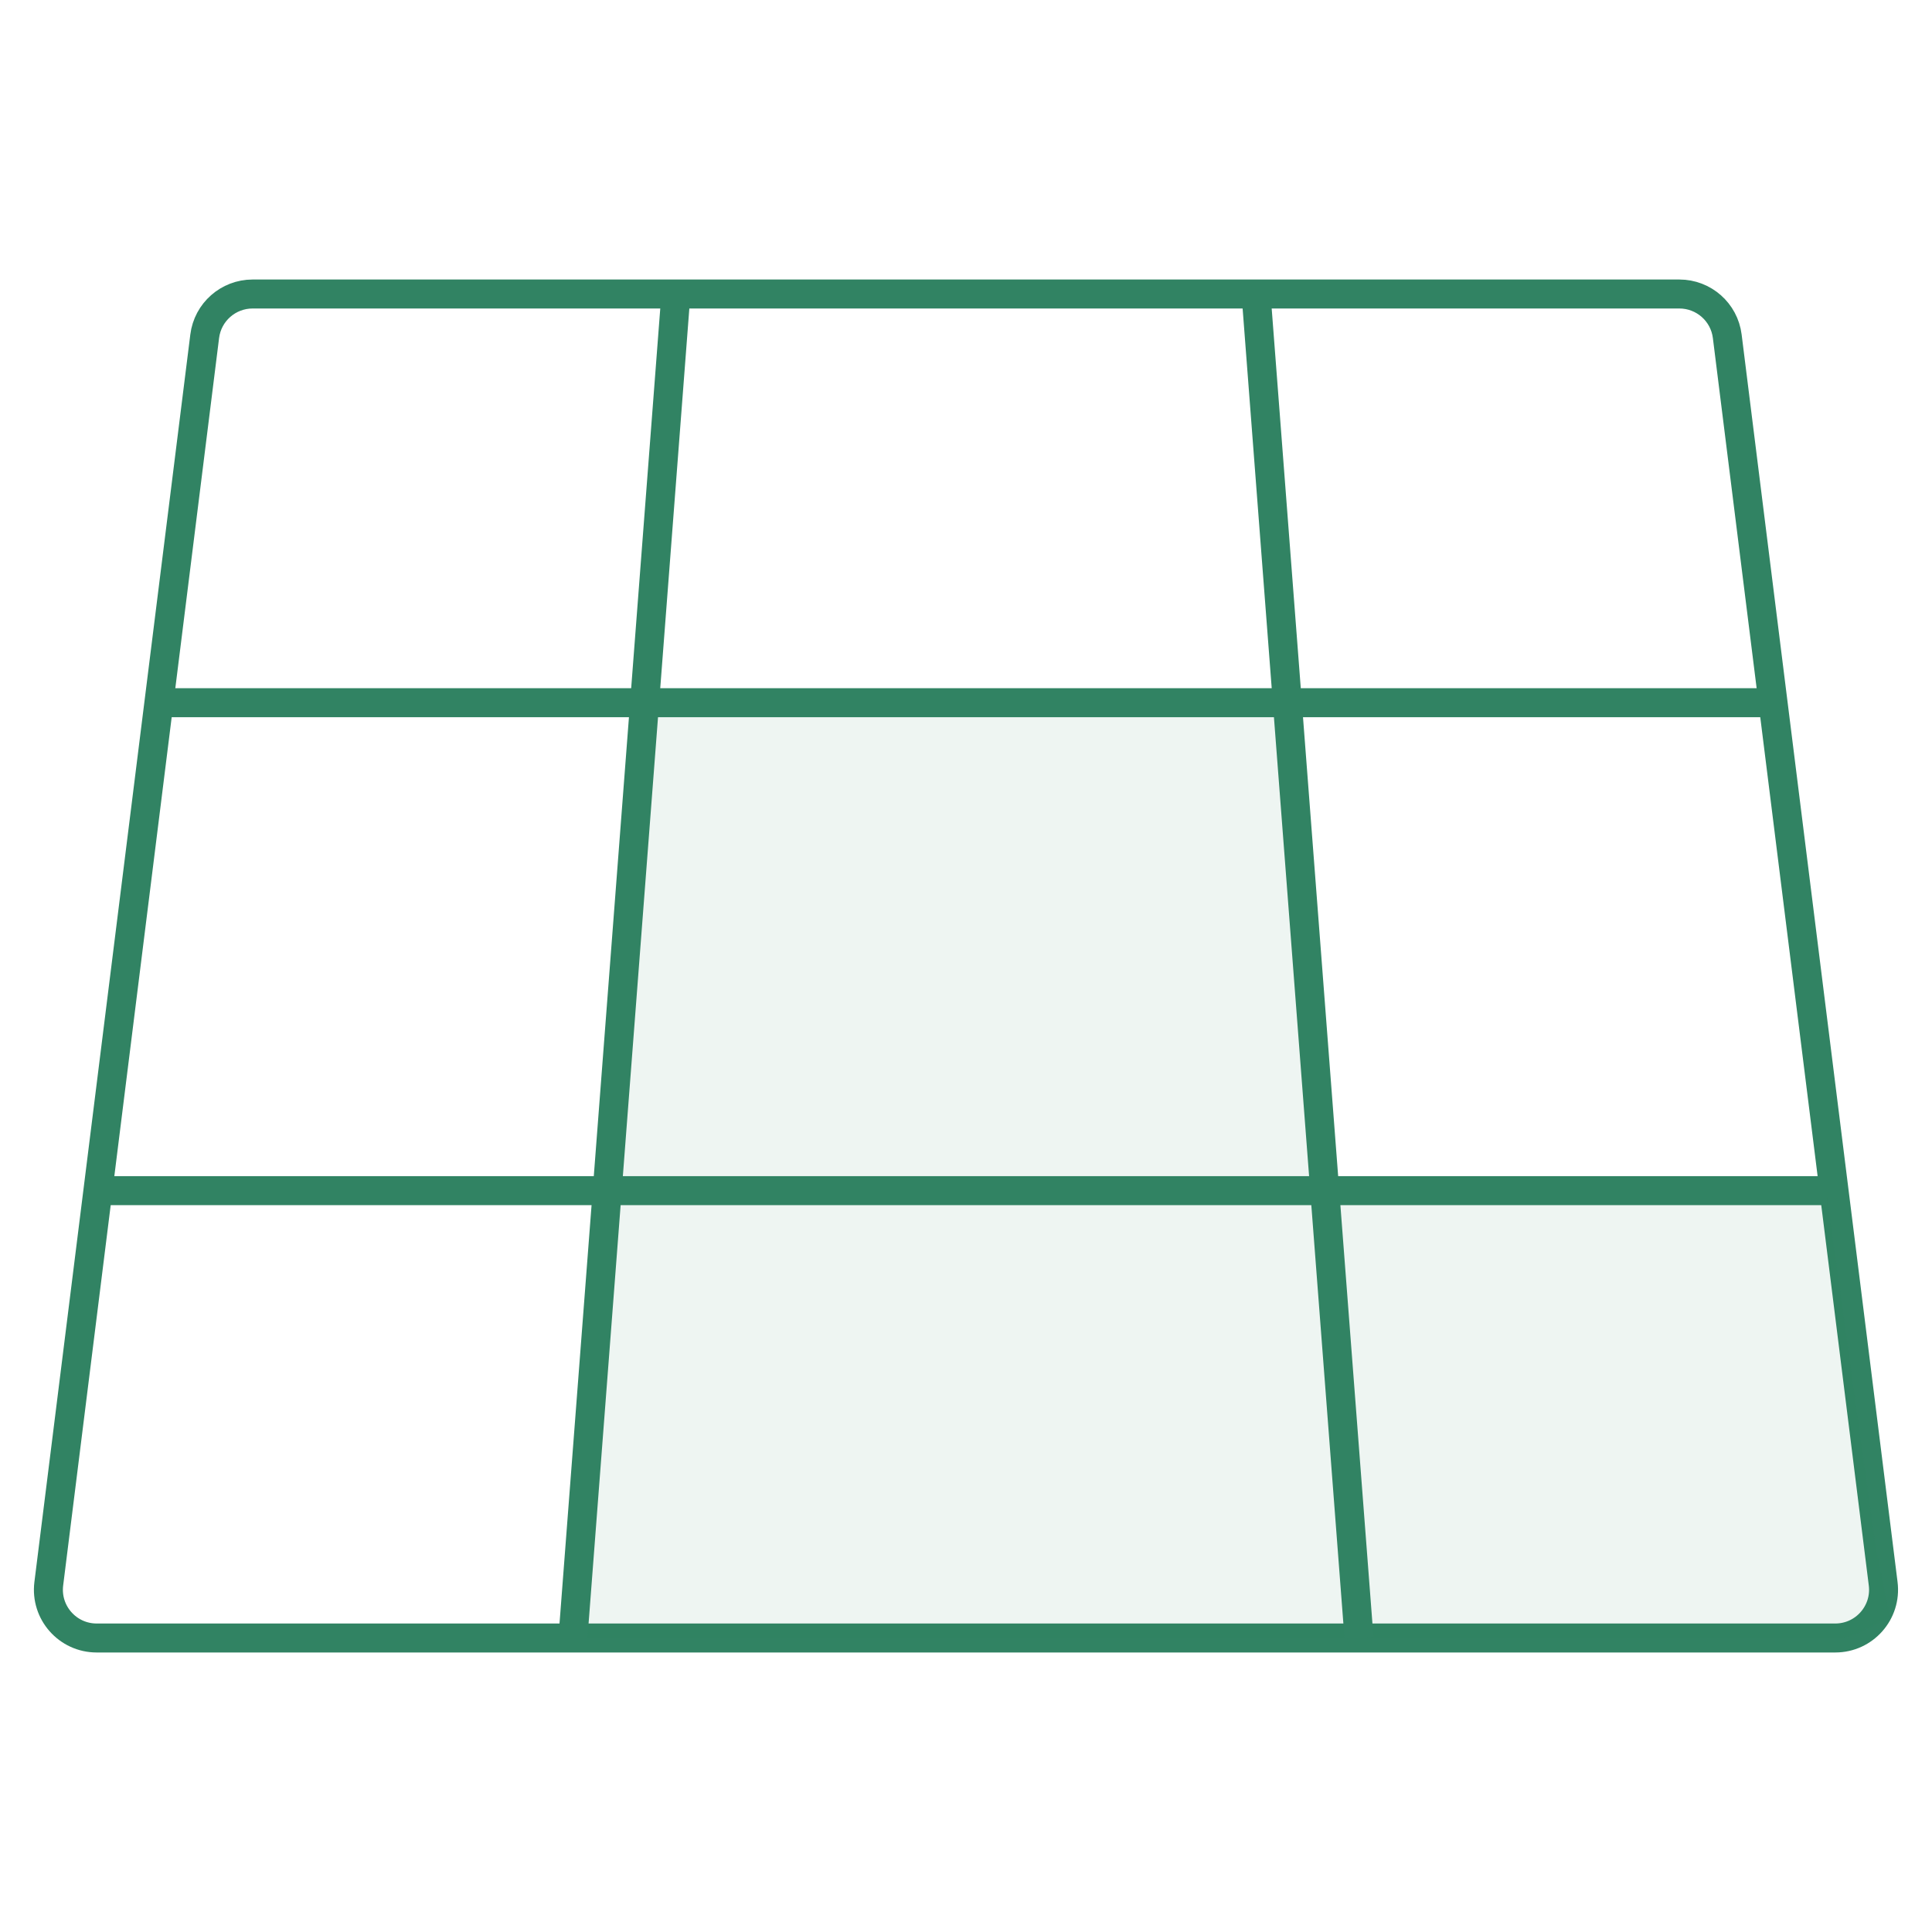
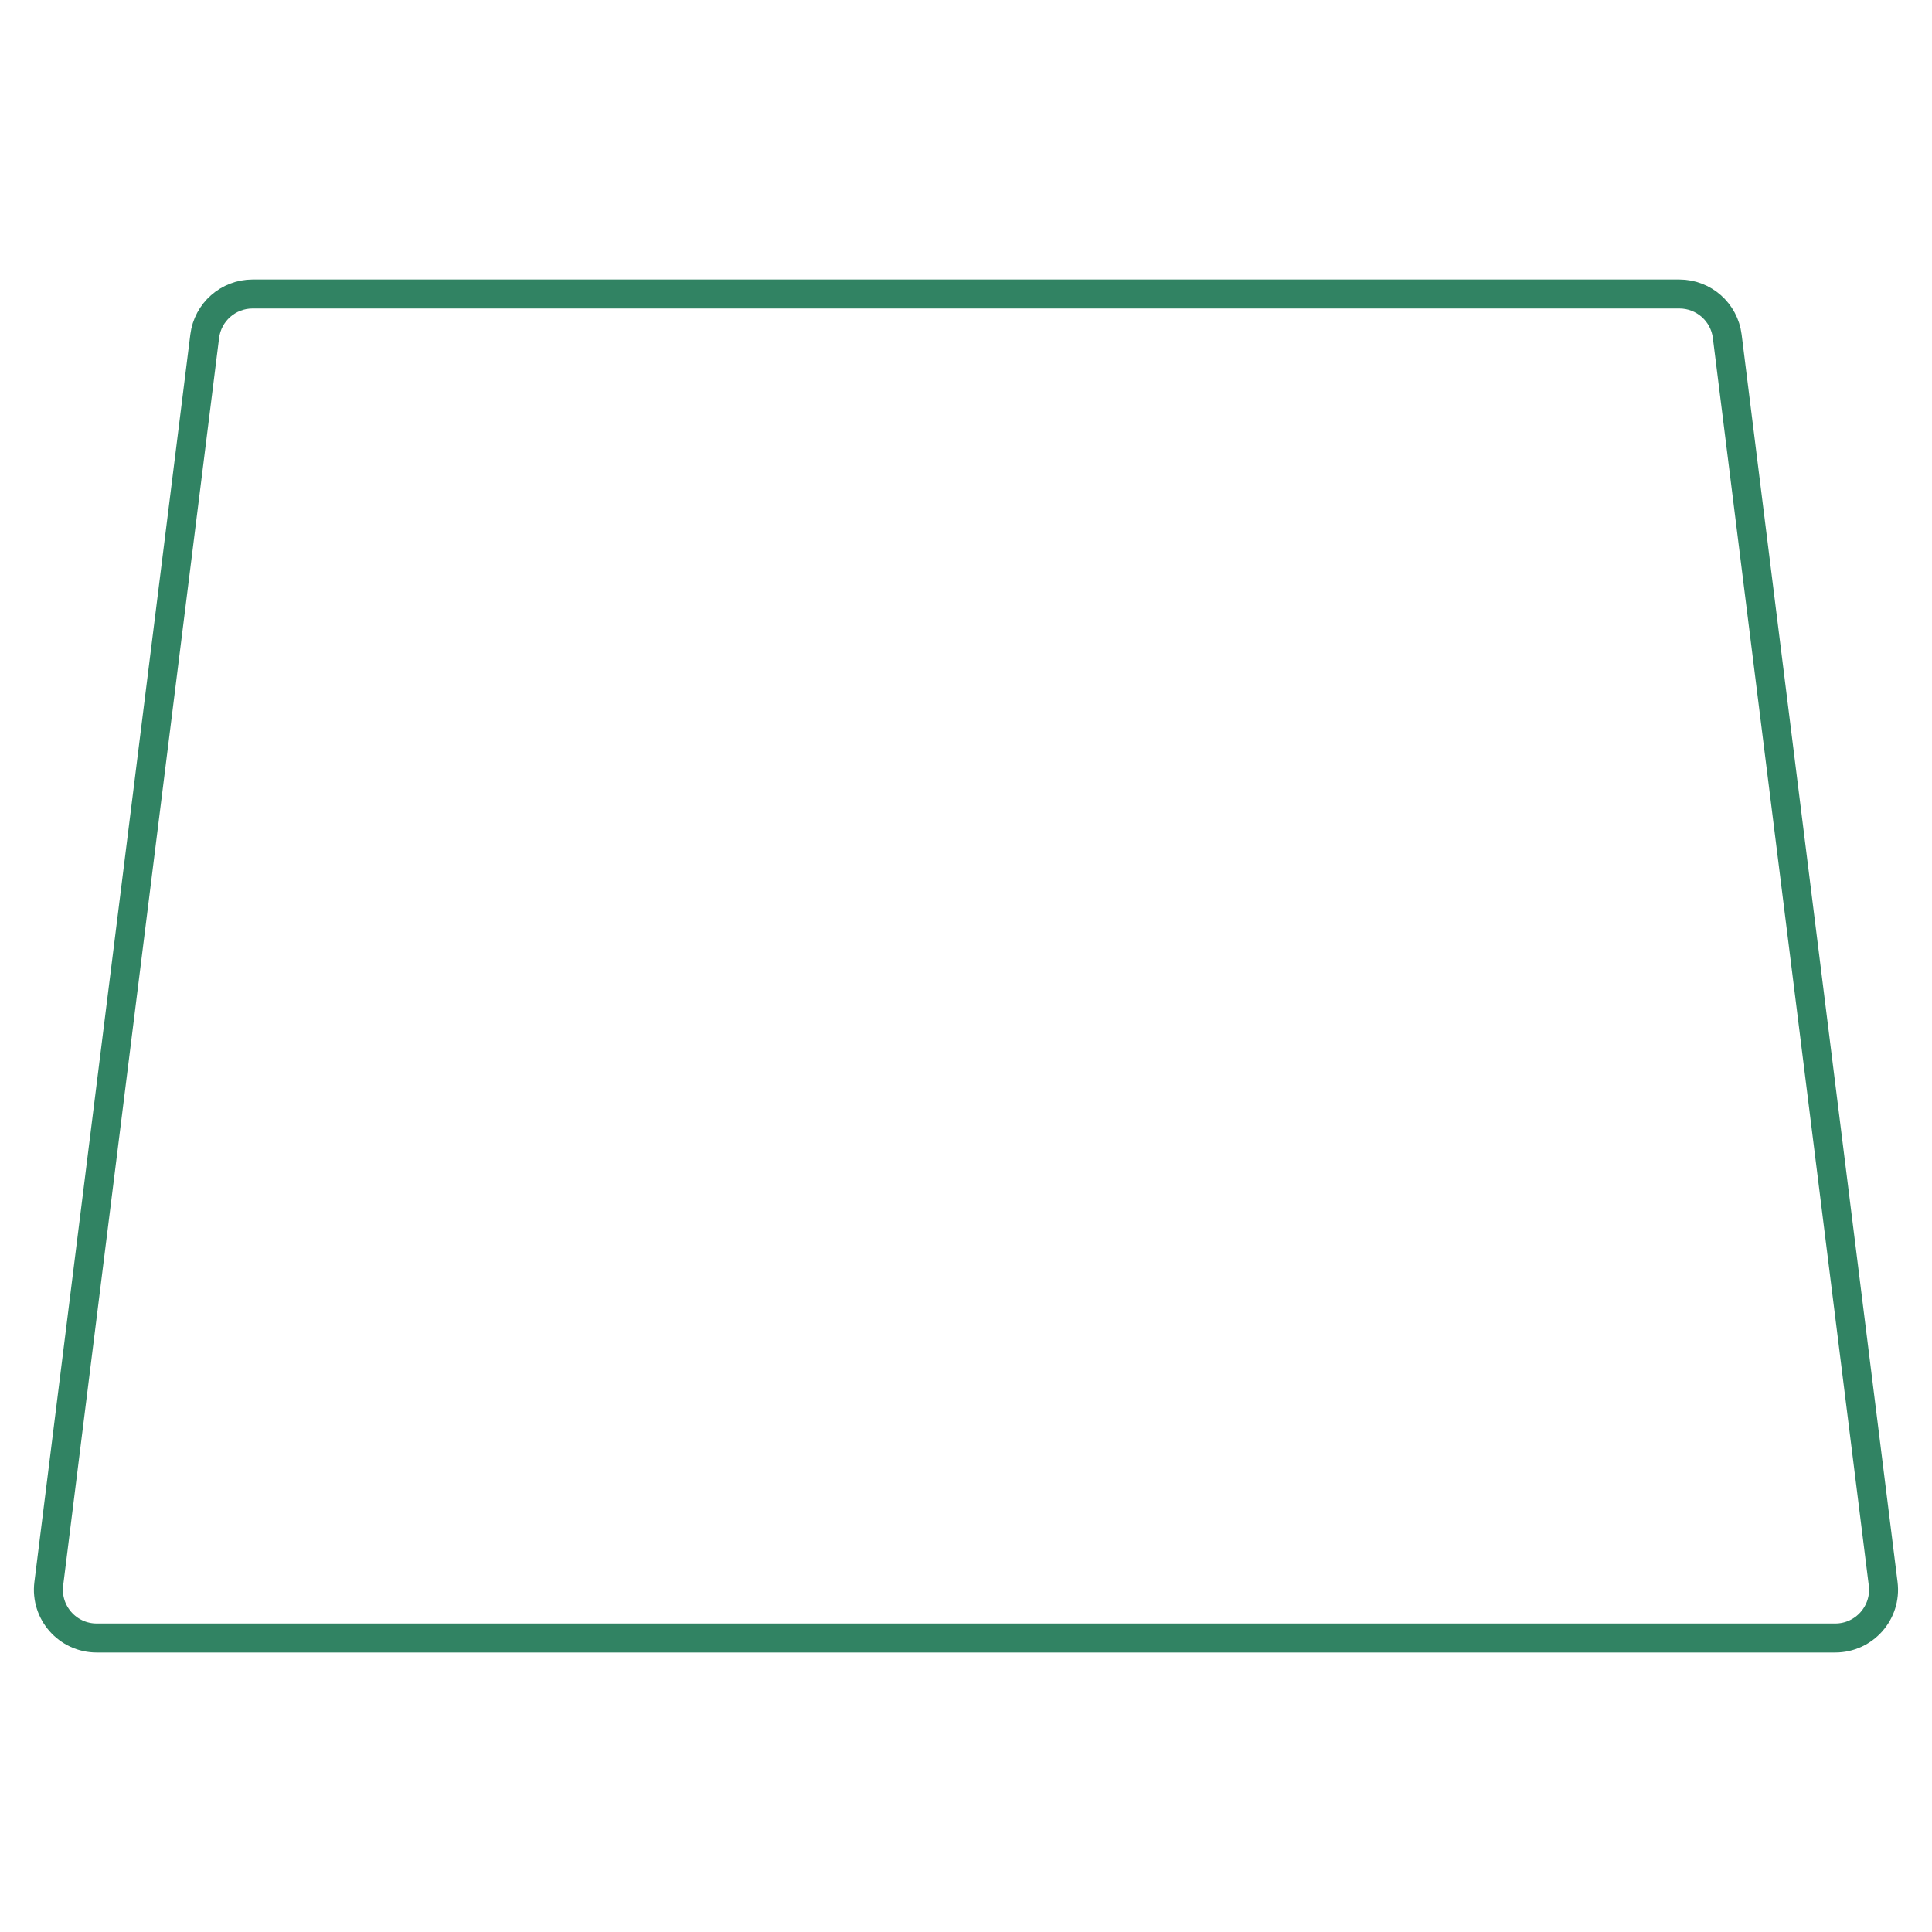
<svg xmlns="http://www.w3.org/2000/svg" width="40" height="40" viewBox="0 0 40 40" fill="none">
  <path d="M32.173 6.087H34.769C35.273 6.087 35.699 6.462 35.761 6.963L38.989 32.789C39.064 33.386 38.599 33.913 37.997 33.913H2.002C1.4 33.913 0.935 33.386 1.01 32.789L4.238 6.963C4.3 6.462 4.726 6.087 5.23 6.087H32.173Z" stroke="#318363" stroke-width="0.6" stroke-miterlimit="10" stroke-linecap="round" stroke-linejoin="round" />
-   <path opacity="0.08" d="M26.522 14.348H13.247L11.739 33.913H34.783H38.025C38.18 33.913 38.333 33.877 38.472 33.807L39.13 33.478L38.832 32.029L37.826 24.782H27.391L26.522 14.348Z" fill="#318363" />
-   <path d="M2.174 24.651H37.826M3.478 14.549H36.522M11.862 33.913L13.994 6.087M28.137 33.913L26.005 6.087" stroke="#318363" stroke-width="0.6" />
</svg>